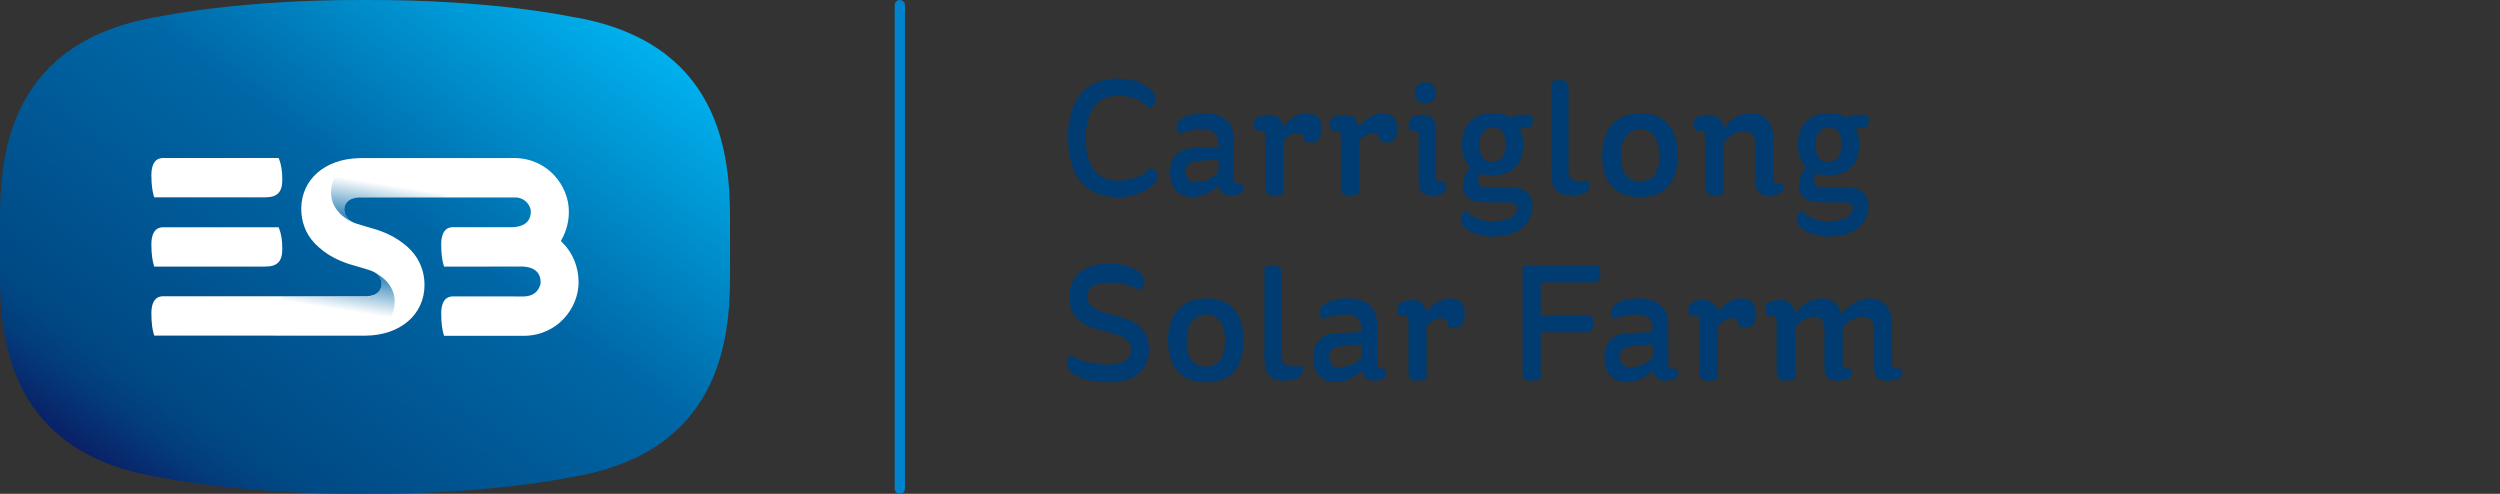
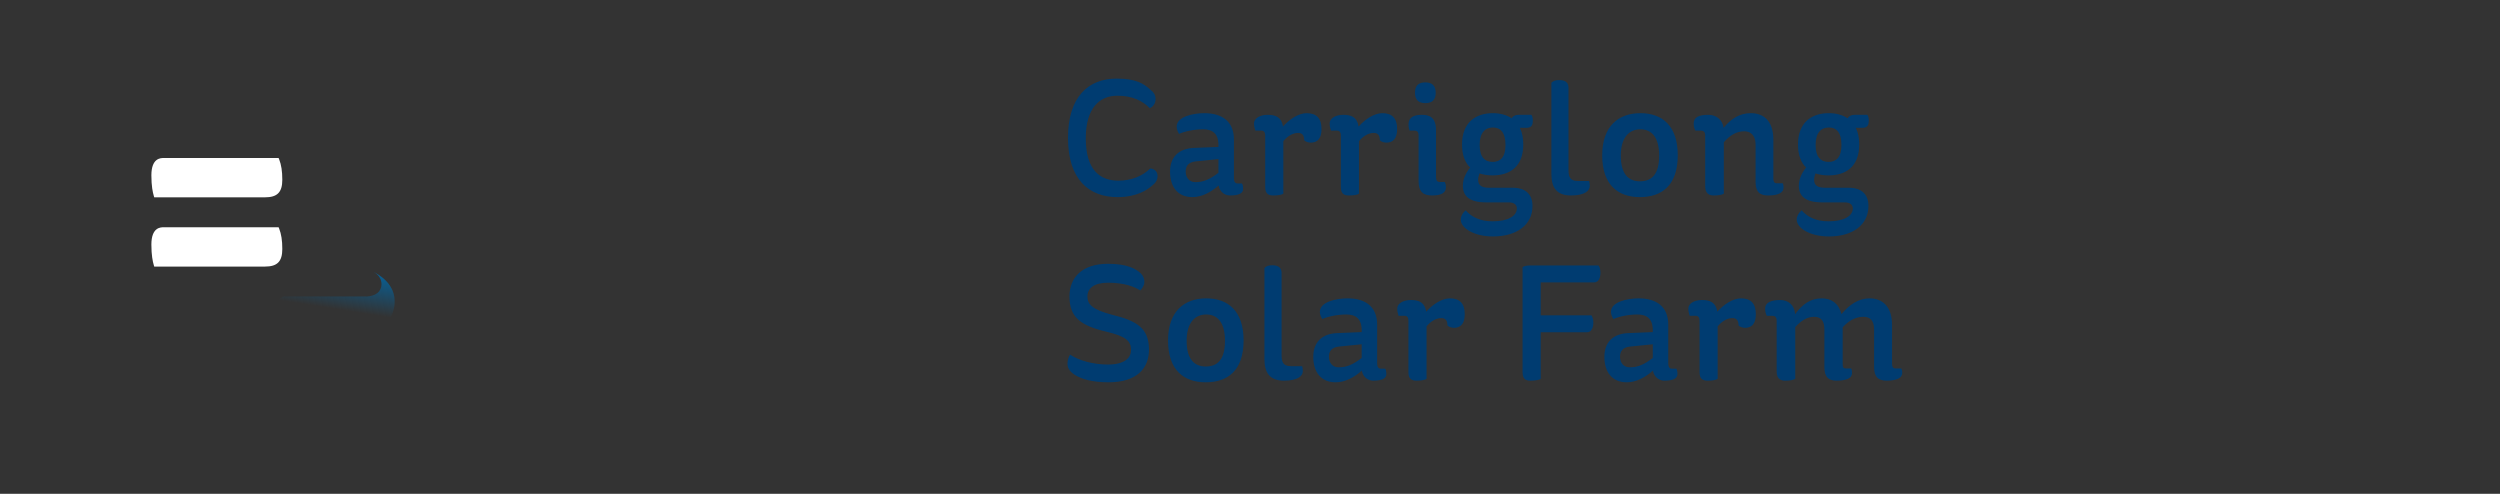
<svg xmlns="http://www.w3.org/2000/svg" width="243" height="48" viewBox="0 0 243 48" fill="none">
  <rect x="0" y="0" width="243" height="48" fill="#333333" stroke="none" />
-   <path d="M70.957 21.3C70.966 14.922 69.998 3.907 55.349 1.591C55.349 1.591 47.609 -0.05 35.598 0.001H35.352C23.338 -0.049 15.602 1.591 15.602 1.591C0.958 3.912 -0.01 14.927 7.16796e-05 21.299V26.7C-0.01 33.078 0.958 44.093 15.607 46.41C15.607 46.41 23.343 48.05 35.358 47.999H35.604C47.613 48.05 55.355 46.41 55.355 46.41C70.003 44.088 70.967 33.073 70.961 26.701C70.957 25.667 70.957 22.333 70.957 21.3V21.3Z" fill="url(#paint0_linear_3817_224110)" />
  <path d="M14.994 25.921L14.949 25.77C14.844 25.428 14.714 24.8 14.714 23.771C14.714 22.089 15.616 22.089 15.913 22.089H27.079L27.134 22.218C27.34 22.738 27.44 23.371 27.44 24.202C27.44 25.417 26.954 25.911 25.759 25.911H14.995V25.92L14.994 25.921ZM14.994 19.19L14.949 19.04C14.844 18.692 14.714 18.069 14.714 17.041C14.714 15.358 15.616 15.358 15.913 15.358H27.079L27.134 15.487C27.34 16.007 27.44 16.641 27.44 17.472C27.44 18.687 26.954 19.18 25.759 19.18H14.995V19.19H14.994Z" fill="white" />
-   <path d="M54.647 23.563L54.512 23.428L54.607 23.257C55.06 22.436 55.297 21.507 55.294 20.561C55.294 18.058 53.247 15.358 49.936 15.358L48.822 15.367H35.011C35.011 15.367 34.886 15.367 34.851 15.373C31.565 15.467 29.287 17.456 29.282 20.291C29.282 21.564 29.723 22.748 30.592 23.652C31.114 24.198 31.717 24.656 32.377 25.008C32.875 25.272 33.401 25.49 33.933 25.667C34.178 25.749 35.488 26.108 35.884 26.248C36.02 26.294 36.15 26.342 36.281 26.405C36.747 26.623 37.084 27.043 37.093 27.588C37.099 27.754 37.063 28.081 36.798 28.362C36.552 28.622 36.185 28.762 35.698 28.794H15.913C15.616 28.794 14.714 28.794 14.714 30.471C14.714 31.499 14.838 32.122 14.949 32.47L14.994 32.62L35.478 32.626H35.533C38.904 32.595 41.257 30.585 41.262 27.703C41.262 26.441 40.821 25.267 39.973 24.358C39.75 24.117 39.508 23.897 39.25 23.698C38.908 23.43 38.546 23.19 38.167 22.982C37.667 22.718 37.147 22.498 36.612 22.322C36.361 22.24 35.056 21.881 34.66 21.741C34.525 21.695 34.394 21.647 34.27 21.584C33.803 21.366 33.466 20.946 33.456 20.4C33.451 20.235 33.486 19.908 33.752 19.626C33.998 19.367 34.365 19.226 34.85 19.196H50.228C51.281 19.316 51.597 20.219 51.597 20.556C51.597 21.206 51.302 21.995 49.882 22.082H44.083C43.787 22.082 42.884 22.082 42.884 23.766C42.884 24.794 43.014 25.417 43.119 25.765L43.164 25.916L50.835 25.906C52.25 25.988 52.551 26.783 52.551 27.432C52.551 27.723 52.27 28.814 50.88 28.814L44.083 28.808C43.787 28.808 42.884 28.808 42.884 30.491C42.884 31.515 43.014 32.142 43.119 32.491L43.164 32.642H50.875C54.186 32.642 56.239 29.941 56.239 27.438C56.239 25.952 55.661 24.54 54.648 23.563H54.647Z" fill="white" />
-   <path d="M32.182 18.531C32.067 20.385 33.662 21.315 34.239 21.59C34.072 21.511 33.923 21.4 33.797 21.263C33.797 21.263 33.792 21.257 33.792 21.253C33.746 21.205 33.706 21.153 33.672 21.096C33.647 21.055 33.617 21.014 33.597 20.968C33.587 20.951 33.581 20.931 33.572 20.91C33.557 20.873 33.536 20.836 33.526 20.796C33.517 20.764 33.511 20.733 33.502 20.702C33.496 20.671 33.486 20.645 33.481 20.614C33.469 20.548 33.463 20.482 33.462 20.416C33.456 20.25 33.491 19.923 33.757 19.642C33.793 19.605 33.827 19.575 33.862 19.544C33.873 19.533 33.885 19.525 33.898 19.518C33.924 19.496 33.953 19.477 33.983 19.461C33.998 19.45 34.013 19.445 34.023 19.434C34.053 19.414 34.089 19.398 34.123 19.383L34.153 19.367C34.349 19.279 34.58 19.227 34.85 19.211H42.953C43.58 19.014 43.861 18.099 43.861 17.244C43.861 16.469 43.615 15.514 42.928 15.384L42.908 15.379H35.317C33.24 15.649 32.267 17.18 32.182 18.532V18.531Z" fill="url(#paint1_linear_3817_224110)" />
  <path d="M38.358 29.489C38.473 27.635 36.878 26.705 36.3 26.43C36.471 26.513 36.622 26.623 36.747 26.758C36.747 26.762 36.752 26.762 36.752 26.767C36.791 26.809 36.827 26.854 36.857 26.903C36.862 26.913 36.868 26.919 36.872 26.929C36.898 26.97 36.927 27.011 36.948 27.058C36.958 27.074 36.963 27.095 36.973 27.111C36.988 27.148 37.008 27.188 37.018 27.225C37.028 27.256 37.033 27.287 37.043 27.323C37.048 27.35 37.058 27.381 37.063 27.411C37.073 27.474 37.084 27.542 37.084 27.609C37.088 27.777 37.054 27.944 36.984 28.096C36.915 28.247 36.811 28.38 36.682 28.482C36.672 28.491 36.657 28.497 36.641 28.507C36.615 28.529 36.586 28.549 36.556 28.565C36.541 28.574 36.526 28.581 36.516 28.591C36.484 28.611 36.451 28.628 36.416 28.642L36.386 28.658C36.164 28.752 35.928 28.805 35.689 28.814H27.587C26.959 29.012 26.678 29.925 26.678 30.782C26.678 31.556 26.924 32.511 27.611 32.642L27.632 32.646H35.227C37.299 32.366 38.277 30.834 38.358 29.489V29.489Z" fill="url(#paint2_linear_3817_224110)" />
-   <line x1="87.462" y1="0.5" x2="87.462" y2="47.5" stroke="#0083CA" stroke-linecap="round" />
  <path d="M111.793 16.376C112.081 16.376 112.513 16.584 112.513 17.096C112.513 17.528 112.321 17.8 111.905 18.104C111.553 18.408 110.545 19.16 108.625 19.16C105.857 19.16 103.809 17.464 103.809 13.4C103.809 9.4 105.793 7.64 108.529 7.64C110.401 7.64 111.169 8.12 111.809 8.712C112.129 8.952 112.321 9.224 112.321 9.64C112.321 10.072 112.065 10.376 111.761 10.52C111.073 9.8 110.049 9.304 108.609 9.304C106.881 9.304 105.537 10.488 105.537 13.448C105.537 16.52 106.913 17.56 108.705 17.56C109.985 17.56 111.089 17.096 111.793 16.376ZM114.609 13.016C114.497 12.84 114.369 12.584 114.369 12.312C114.369 11.336 115.969 11 117.057 11C118.753 11 119.937 11.768 119.937 13.56V17.336C119.937 17.656 120.065 17.832 120.273 17.832H120.721C120.769 17.896 120.833 18.072 120.833 18.36C120.833 18.76 120.465 19 119.553 19C118.977 19 118.529 18.568 118.449 18.024C117.713 18.68 116.817 19.16 115.905 19.16C114.465 19.16 113.729 18.152 113.729 16.68C113.729 15.32 114.513 14.424 116.097 14.376L118.433 14.28V14.104C118.433 12.968 117.841 12.568 116.945 12.568C116.049 12.568 115.105 12.776 114.609 13.016ZM116.193 17.704C116.961 17.704 117.585 17.448 118.433 16.792V15.464L116.209 15.688C115.521 15.768 115.249 16.12 115.249 16.68C115.249 17.224 115.569 17.704 116.193 17.704ZM123.219 11.16C123.987 11.16 124.563 11.384 124.707 12.296C125.347 11.576 126.227 11 127.011 11C127.971 11 128.451 11.512 128.451 12.536C128.451 13.512 128.019 13.864 127.395 13.864C127.155 13.864 126.899 13.768 126.771 13.64C126.771 13.208 126.627 12.92 126.179 12.92C125.667 12.92 125.171 13.208 124.739 13.72V18.824C124.595 18.936 124.227 19 123.779 19C123.379 19 122.979 18.904 122.979 18.2V13.192C122.979 12.824 122.835 12.696 122.595 12.696H122.019C121.939 12.456 121.891 12.264 121.891 11.976C121.891 11.544 122.403 11.16 123.219 11.16ZM130.571 11.16C131.339 11.16 131.915 11.384 132.059 12.296C132.699 11.576 133.579 11 134.363 11C135.323 11 135.803 11.512 135.803 12.536C135.803 13.512 135.371 13.864 134.747 13.864C134.507 13.864 134.251 13.768 134.123 13.64C134.123 13.208 133.979 12.92 133.531 12.92C133.019 12.92 132.523 13.208 132.091 13.72V18.824C131.947 18.936 131.579 19 131.131 19C130.731 19 130.331 18.904 130.331 18.2V13.192C130.331 12.824 130.187 12.696 129.947 12.696H129.371C129.291 12.456 129.243 12.264 129.243 11.976C129.243 11.544 129.755 11.16 130.571 11.16ZM138.191 11.16C138.975 11.16 139.583 11.416 139.583 12.696V17.24C139.583 17.56 139.711 17.688 139.935 17.688H140.431C140.495 17.816 140.543 17.96 140.543 18.216C140.543 18.696 140.175 19 139.199 19C138.351 19 137.887 18.664 137.887 17.592V13.16C137.887 12.792 137.711 12.696 137.487 12.696H137.023C136.943 12.552 136.911 12.344 136.911 12.056C136.911 11.416 137.423 11.16 138.191 11.16ZM137.535 9.016C137.535 8.344 137.855 8.008 138.543 8.008C139.215 8.008 139.551 8.344 139.551 9.016C139.551 9.704 139.215 10.024 138.543 10.024C137.871 10.024 137.535 9.688 137.535 9.016ZM148.366 12.424H147.726C147.95 12.856 148.062 13.4 148.062 14.04C148.062 16.216 146.75 17.048 145.07 17.048C144.622 17.048 144.19 16.984 143.806 16.856C143.726 17.064 143.678 17.288 143.678 17.48C143.678 17.992 143.982 18.248 144.718 18.248H147.038C148.286 18.248 148.958 18.888 148.958 20.024C148.958 21.848 147.438 22.984 145.118 22.984C143.294 22.984 141.982 22.184 141.982 21.336C141.982 21.032 142.174 20.68 142.462 20.44C143.022 21.08 143.838 21.512 145.086 21.512C146.622 21.512 147.438 20.968 147.438 20.264C147.438 19.944 147.214 19.672 146.67 19.672H144.462C142.846 19.672 142.19 19.08 142.19 18.04C142.19 17.352 142.542 16.728 142.894 16.28C142.398 15.8 142.11 15.064 142.11 14.04C142.11 11.912 143.422 11 145.102 11C145.806 11 146.43 11.16 146.926 11.496C147.054 11.304 147.262 11.16 147.598 11.16H148.846C148.942 11.272 148.99 11.464 148.99 11.72C148.99 12.088 148.91 12.424 148.366 12.424ZM143.822 14.088C143.822 15.304 144.35 15.736 145.086 15.736C145.806 15.736 146.334 15.32 146.334 14.088C146.334 12.872 145.838 12.392 145.118 12.392C144.366 12.392 143.822 12.888 143.822 14.088ZM152.459 8.536V16.552C152.459 17.352 152.747 17.592 153.387 17.592H154.459C154.507 17.736 154.523 17.848 154.523 18.088C154.523 18.536 154.043 19 152.699 19C151.339 19 150.795 18.264 150.795 16.936V8.04C150.971 7.88 151.163 7.768 151.611 7.784C152.251 7.8 152.459 8.12 152.459 8.536ZM155.734 15.096C155.734 12.248 157.334 11 159.446 11C161.59 11 163.078 12.248 163.078 15.096C163.078 18.04 161.51 19.16 159.398 19.16C157.286 19.16 155.734 17.992 155.734 15.096ZM157.542 15.128C157.542 16.984 158.342 17.624 159.398 17.624C160.518 17.624 161.27 16.984 161.27 15.128C161.27 13.336 160.534 12.568 159.446 12.568C158.358 12.568 157.542 13.352 157.542 15.128ZM166.05 11.16C166.802 11.16 167.426 11.624 167.538 12.424C168.258 11.528 169.106 11 170.178 11C171.442 11 172.37 11.768 172.37 13.576V17.4C172.37 17.656 172.482 17.816 172.69 17.816H173.282C173.33 17.912 173.362 17.992 173.362 18.248C173.362 18.712 172.866 19 171.874 19C171.042 19 170.642 18.648 170.642 17.688V14.04C170.642 13.224 170.226 12.76 169.538 12.76C168.754 12.76 168.098 13.192 167.554 13.832V18.824C167.346 18.952 167.026 19 166.562 19C166.146 19 165.746 18.824 165.746 18.12V13.16C165.746 12.824 165.586 12.696 165.314 12.696H164.786C164.69 12.488 164.626 12.312 164.626 11.992C164.626 11.432 165.074 11.16 166.05 11.16ZM181.021 12.424H180.381C180.605 12.856 180.717 13.4 180.717 14.04C180.717 16.216 179.405 17.048 177.725 17.048C177.277 17.048 176.845 16.984 176.461 16.856C176.381 17.064 176.333 17.288 176.333 17.48C176.333 17.992 176.637 18.248 177.373 18.248H179.693C180.941 18.248 181.613 18.888 181.613 20.024C181.613 21.848 180.093 22.984 177.773 22.984C175.949 22.984 174.637 22.184 174.637 21.336C174.637 21.032 174.829 20.68 175.117 20.44C175.677 21.08 176.493 21.512 177.741 21.512C179.277 21.512 180.093 20.968 180.093 20.264C180.093 19.944 179.869 19.672 179.325 19.672H177.117C175.501 19.672 174.845 19.08 174.845 18.04C174.845 17.352 175.197 16.728 175.549 16.28C175.053 15.8 174.765 15.064 174.765 14.04C174.765 11.912 176.077 11 177.757 11C178.461 11 179.085 11.16 179.581 11.496C179.709 11.304 179.917 11.16 180.253 11.16H181.501C181.597 11.272 181.645 11.464 181.645 11.72C181.645 12.088 181.565 12.424 181.021 12.424ZM176.477 14.088C176.477 15.304 177.005 15.736 177.741 15.736C178.461 15.736 178.989 15.32 178.989 14.088C178.989 12.872 178.493 12.392 177.773 12.392C177.021 12.392 176.477 12.888 176.477 14.088ZM107.697 25.64C109.537 25.64 110.417 26.12 110.897 26.584C111.137 26.824 111.233 27.128 111.233 27.4C111.233 27.736 111.041 28.008 110.833 28.232C110.273 27.864 109.281 27.48 107.697 27.48C106.337 27.48 105.697 28.024 105.697 28.824C105.697 29.608 106.225 30.104 108.113 30.6C110.545 31.192 111.649 31.928 111.681 33.912C111.713 35.816 110.481 37.16 107.745 37.16C106.161 37.16 105.073 36.84 104.401 36.392C103.937 36.072 103.761 35.736 103.761 35.352C103.761 34.968 103.889 34.648 104.017 34.472C104.865 35.048 106.273 35.432 107.681 35.432C109.377 35.432 109.937 34.744 109.937 34.008C109.937 33.16 109.457 32.696 107.569 32.248C104.961 31.64 103.953 30.792 103.953 28.808C103.953 26.952 105.201 25.64 107.697 25.64ZM113.533 33.096C113.533 30.248 115.133 29 117.245 29C119.389 29 120.877 30.248 120.877 33.096C120.877 36.04 119.309 37.16 117.197 37.16C115.085 37.16 113.533 35.992 113.533 33.096ZM115.341 33.128C115.341 34.984 116.141 35.624 117.197 35.624C118.317 35.624 119.069 34.984 119.069 33.128C119.069 31.336 118.333 30.568 117.245 30.568C116.157 30.568 115.341 31.352 115.341 33.128ZM124.569 26.536V34.552C124.569 35.352 124.857 35.592 125.497 35.592H126.569C126.617 35.736 126.633 35.848 126.633 36.088C126.633 36.536 126.153 37 124.809 37C123.449 37 122.905 36.264 122.905 34.936V26.04C123.081 25.88 123.273 25.768 123.721 25.784C124.361 25.8 124.569 26.12 124.569 26.536ZM128.53 31.016C128.418 30.84 128.29 30.584 128.29 30.312C128.29 29.336 129.89 29 130.978 29C132.674 29 133.858 29.768 133.858 31.56V35.336C133.858 35.656 133.986 35.832 134.194 35.832H134.642C134.69 35.896 134.754 36.072 134.754 36.36C134.754 36.76 134.386 37 133.474 37C132.898 37 132.45 36.568 132.37 36.024C131.634 36.68 130.738 37.16 129.826 37.16C128.386 37.16 127.65 36.152 127.65 34.68C127.65 33.32 128.434 32.424 130.018 32.376L132.354 32.28V32.104C132.354 30.968 131.762 30.568 130.866 30.568C129.97 30.568 129.026 30.776 128.53 31.016ZM130.114 35.704C130.882 35.704 131.506 35.448 132.354 34.792V33.464L130.13 33.688C129.442 33.768 129.17 34.12 129.17 34.68C129.17 35.224 129.49 35.704 130.114 35.704ZM137.141 29.16C137.909 29.16 138.485 29.384 138.629 30.296C139.269 29.576 140.149 29 140.933 29C141.893 29 142.373 29.512 142.373 30.536C142.373 31.512 141.941 31.864 141.317 31.864C141.077 31.864 140.821 31.768 140.693 31.64C140.693 31.208 140.549 30.92 140.101 30.92C139.589 30.92 139.093 31.208 138.661 31.72V36.824C138.517 36.936 138.149 37 137.701 37C137.301 37 136.901 36.904 136.901 36.2V31.192C136.901 30.824 136.757 30.696 136.517 30.696H135.941C135.861 30.456 135.813 30.264 135.813 29.976C135.813 29.544 136.325 29.16 137.141 29.16ZM154.25 32.296H149.754V36.824C149.642 36.936 149.178 37 148.762 37C148.378 37 147.994 36.904 147.994 36.184V25.96C148.154 25.864 148.378 25.8 148.81 25.8H155.37C155.466 25.912 155.562 26.136 155.562 26.52C155.562 27.048 155.354 27.448 154.954 27.448H149.754V30.648H154.682C154.762 30.76 154.874 30.984 154.874 31.352C154.874 31.896 154.666 32.296 154.25 32.296ZM156.826 31.016C156.714 30.84 156.586 30.584 156.586 30.312C156.586 29.336 158.186 29 159.274 29C160.97 29 162.154 29.768 162.154 31.56V35.336C162.154 35.656 162.282 35.832 162.49 35.832H162.938C162.986 35.896 163.05 36.072 163.05 36.36C163.05 36.76 162.682 37 161.77 37C161.194 37 160.746 36.568 160.666 36.024C159.93 36.68 159.034 37.16 158.122 37.16C156.682 37.16 155.946 36.152 155.946 34.68C155.946 33.32 156.73 32.424 158.314 32.376L160.65 32.28V32.104C160.65 30.968 160.058 30.568 159.162 30.568C158.266 30.568 157.322 30.776 156.826 31.016ZM158.41 35.704C159.178 35.704 159.802 35.448 160.65 34.792V33.464L158.426 33.688C157.738 33.768 157.466 34.12 157.466 34.68C157.466 35.224 157.786 35.704 158.41 35.704ZM165.436 29.16C166.204 29.16 166.78 29.384 166.924 30.296C167.564 29.576 168.444 29 169.228 29C170.188 29 170.668 29.512 170.668 30.536C170.668 31.512 170.236 31.864 169.612 31.864C169.372 31.864 169.116 31.768 168.988 31.64C168.988 31.208 168.844 30.92 168.396 30.92C167.884 30.92 167.388 31.208 166.956 31.72V36.824C166.812 36.936 166.444 37 165.996 37C165.596 37 165.196 36.904 165.196 36.2V31.192C165.196 30.824 165.052 30.696 164.812 30.696H164.236C164.156 30.456 164.108 30.264 164.108 29.976C164.108 29.544 164.62 29.16 165.436 29.16ZM173.027 29.16C173.795 29.16 174.419 29.608 174.483 30.536C175.203 29.56 175.987 29 177.075 29C178.003 29 178.723 29.48 178.995 30.536C179.731 29.624 180.659 29 181.715 29C182.947 29 183.907 29.768 183.907 31.576V35.4C183.907 35.656 184.019 35.816 184.227 35.816H184.803C184.851 35.912 184.899 35.992 184.899 36.248C184.899 36.712 184.387 37 183.395 37C182.579 37 182.163 36.648 182.163 35.688V32.04C182.163 31.224 181.827 30.792 181.139 30.792C180.339 30.792 179.667 31.192 179.107 31.816V35.4C179.107 35.688 179.171 35.816 179.395 35.816H179.939C179.987 35.912 180.019 36.04 180.019 36.264C180.019 36.76 179.459 37 178.515 37C177.731 37 177.331 36.648 177.331 35.688V32.008C177.331 31.224 177.027 30.792 176.339 30.792C175.635 30.792 175.011 31.208 174.499 31.8V36.824C174.291 36.952 173.971 37 173.507 37C173.091 37 172.691 36.824 172.691 36.12V31.16C172.691 30.824 172.531 30.696 172.259 30.696H171.731C171.635 30.488 171.571 30.312 171.571 29.992C171.571 29.432 172.115 29.16 173.027 29.16Z" fill="#003C71" />
  <defs>
    <linearGradient id="paint0_linear_3817_224110" x1="1.238" y1="45.269" x2="43.153" y2="-11.633" gradientUnits="userSpaceOnUse">
      <stop stop-color="#110252" />
      <stop offset="0.068" stop-color="#0A1F66" />
      <stop offset="0.152" stop-color="#033D7B" />
      <stop offset="0.2" stop-color="#004883" />
      <stop offset="0.6" stop-color="#0067A6" />
      <stop offset="1" stop-color="#00B3F0" />
    </linearGradient>
    <linearGradient id="paint1_linear_3817_224110" x1="35.561" y1="22.399" x2="36.363" y2="17.313" gradientUnits="userSpaceOnUse">
      <stop stop-color="#0067A6" />
      <stop offset="0.92" stop-color="#0067A6" stop-opacity="0" />
    </linearGradient>
    <linearGradient id="paint2_linear_3817_224110" x1="34.98" y1="25.618" x2="34.177" y2="30.704" gradientUnits="userSpaceOnUse">
      <stop stop-color="#0067A6" />
      <stop offset="0.92" stop-color="#0067A6" stop-opacity="0" />
    </linearGradient>
  </defs>
</svg>